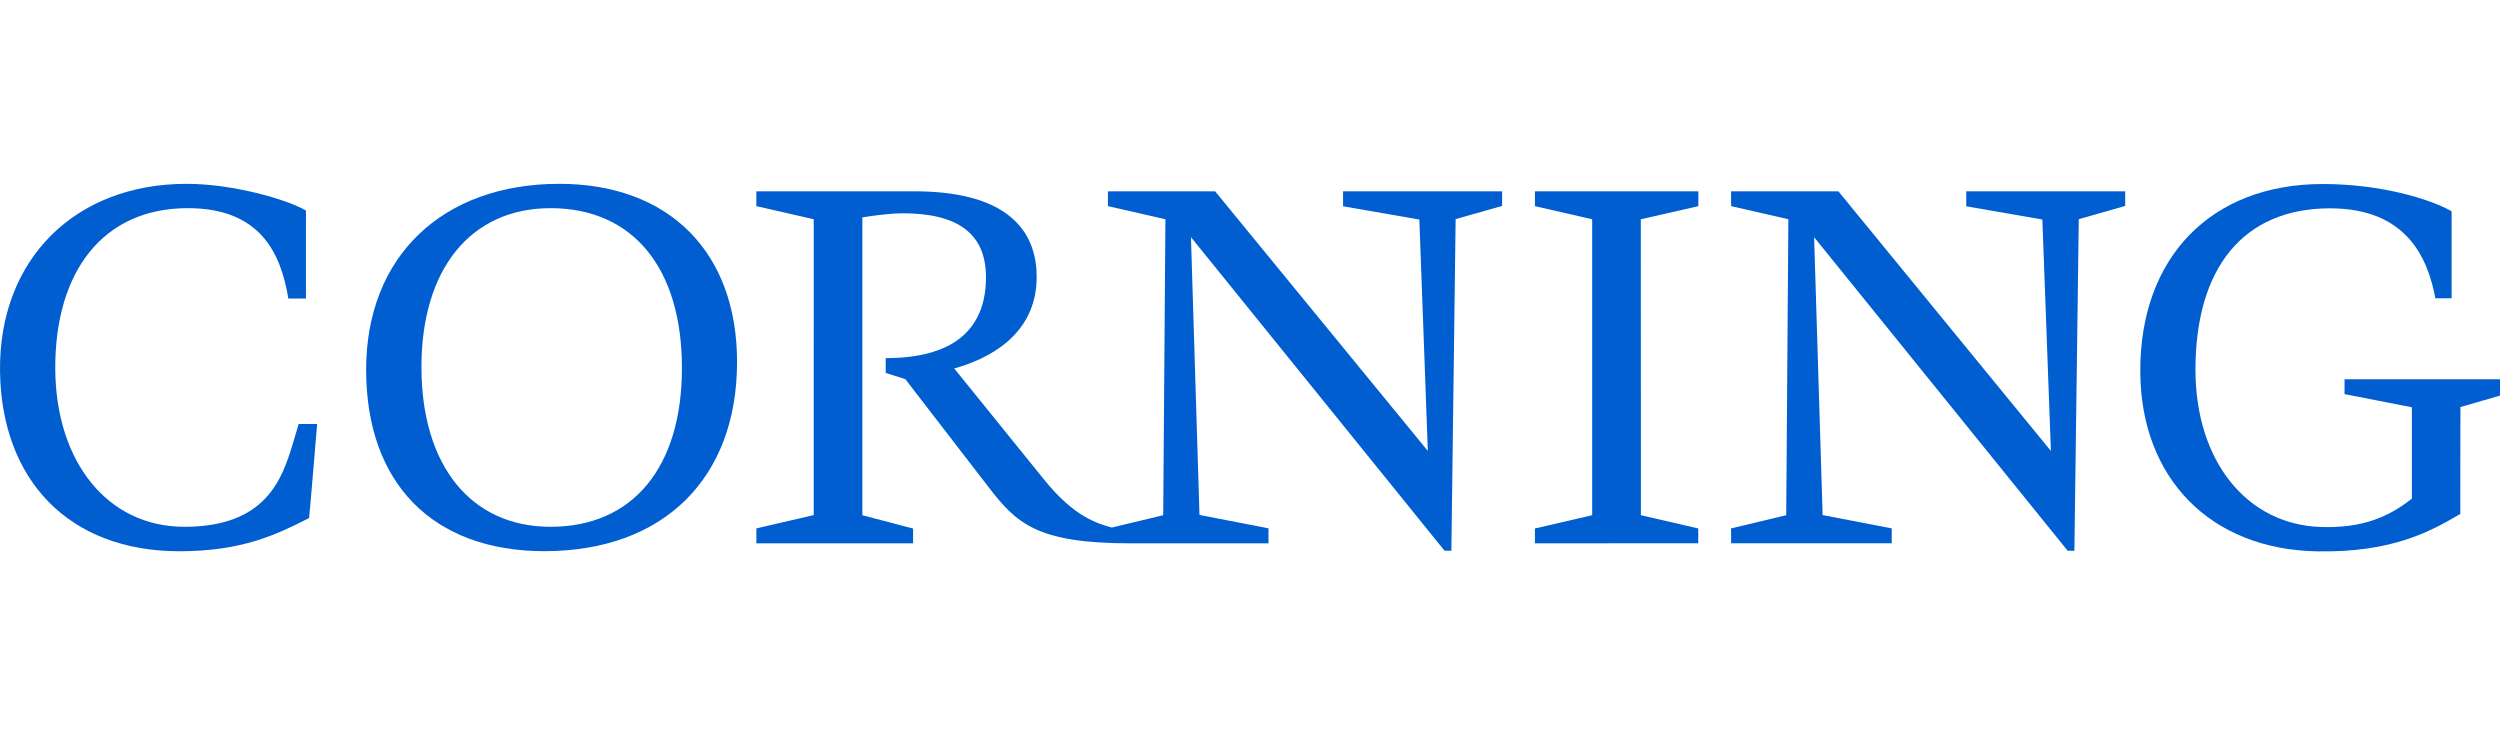
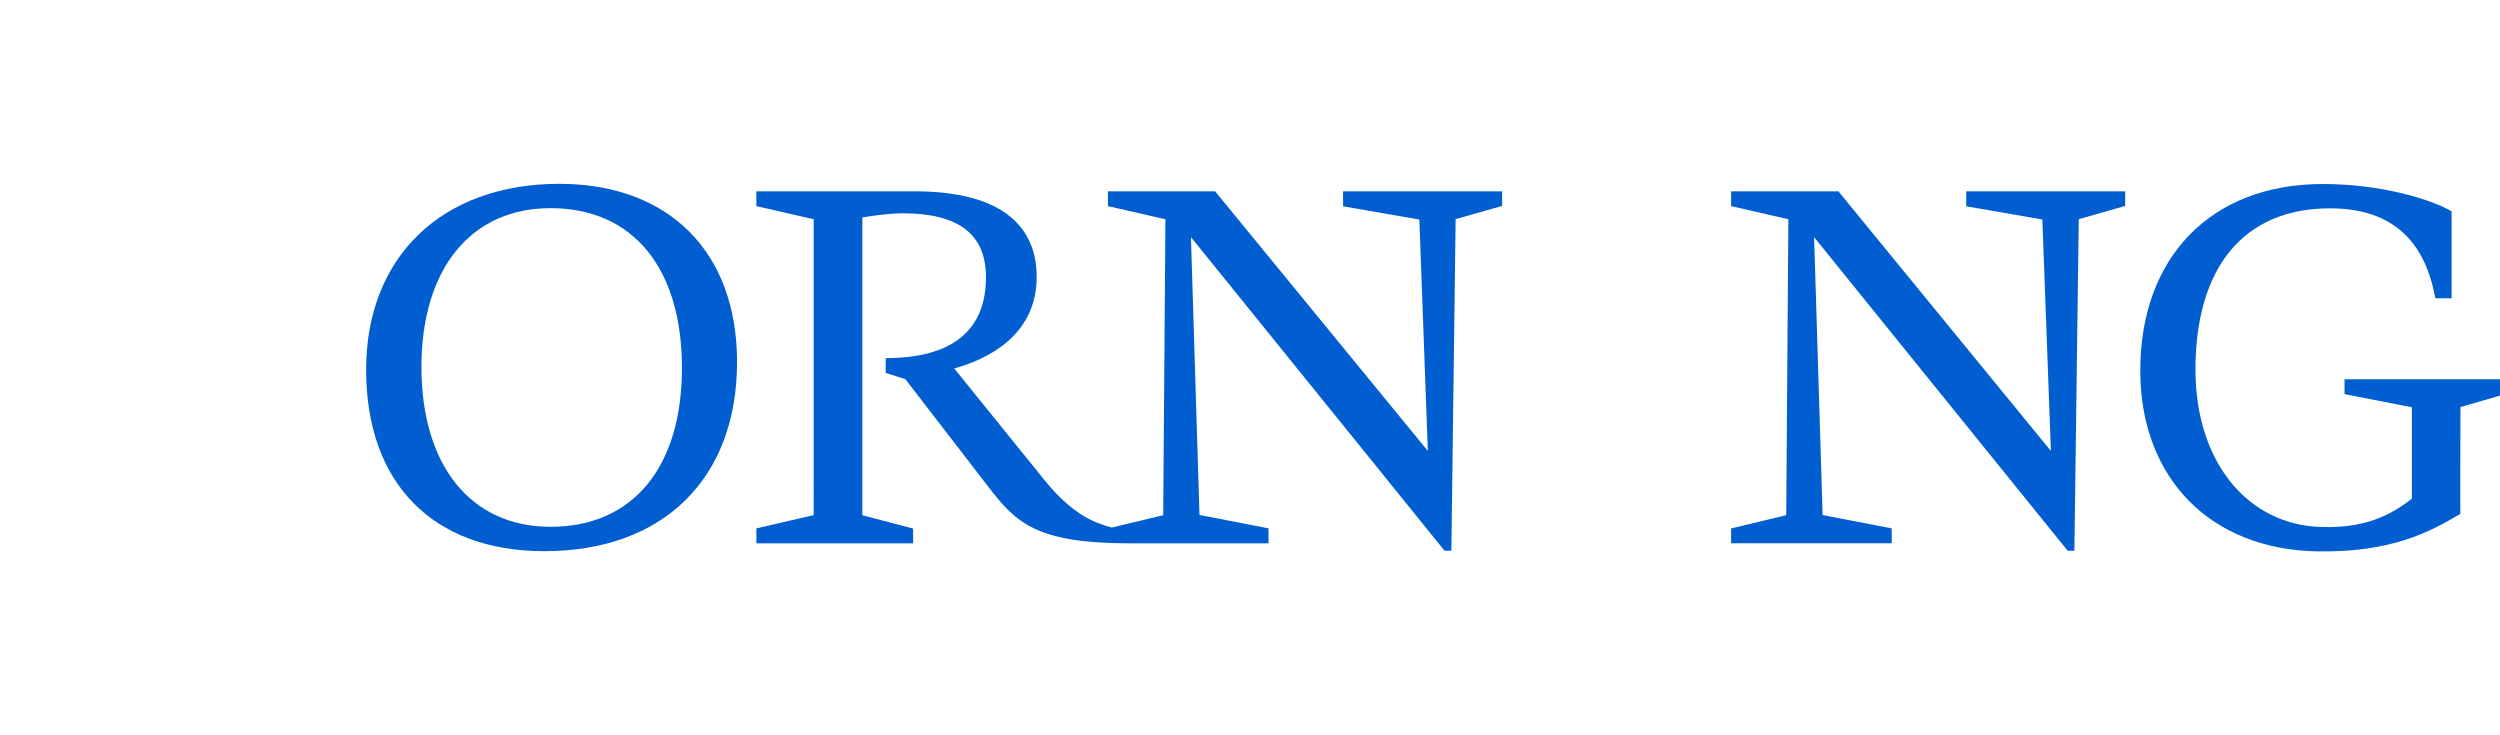
<svg xmlns="http://www.w3.org/2000/svg" width="102" height="30" viewBox="0 0 102 30" fill="none">
  <g clip-path="url(#clip0_2006_2812)">
-     <path d="M11.952 18.087C11.508 19.554 10.85 21.493 7.523 21.493C4.371 21.493 2.28 18.824 2.255 15.069C2.23 11.086 4.2 8.493 7.66 8.493C10.584 8.493 11.451 10.277 11.764 12.179H12.482V8.588C11.676 8.123 9.48 7.5 7.614 7.5C3.062 7.5 -0.057 10.58 0.001 15.154C0.061 19.582 2.805 22.491 7.319 22.491C9.875 22.491 11.278 21.815 12.611 21.136C12.621 21.135 12.939 17.299 12.939 17.299H12.186L11.952 18.087Z" fill="#005ED1" />
    <path d="M22.462 21.493C19.21 21.493 17.195 18.995 17.195 14.971C17.195 10.973 19.21 8.493 22.462 8.493C25.817 8.493 27.823 10.928 27.823 15.013C27.823 19.072 25.817 21.493 22.462 21.493ZM30.072 14.768C30.072 10.283 27.294 7.5 22.82 7.5C18.036 7.5 14.938 10.476 14.938 15.083C14.938 19.718 17.659 22.488 22.213 22.488C27.061 22.488 30.072 19.527 30.072 14.768Z" fill="#005ED1" />
    <path d="M54.798 8.417L57.909 8.956L58.256 18.399L49.577 7.805H45.203V8.41L47.549 8.945L47.459 21.02L45.363 21.524C44.772 21.355 43.834 21.106 42.586 19.552C42.586 19.552 39.339 15.538 38.932 15.033C40.218 14.678 42.297 13.729 42.297 11.296C42.297 9.699 41.432 7.805 37.303 7.805H30.859V8.41L33.2 8.945L33.199 21.016L30.86 21.559V22.168H37.254V21.565L35.184 21.021V8.87C35.801 8.769 36.411 8.702 36.825 8.702C39.115 8.702 40.228 9.558 40.228 11.315C40.228 14.042 38.028 14.434 37.127 14.554C36.82 14.593 36.459 14.611 36.137 14.611V15.215L36.938 15.47L40.321 19.858C41.45 21.325 42.271 22.168 46.1 22.168H51.755V21.556L48.939 21.01L48.591 9.675L58.938 22.47H59.216L59.39 8.941L61.286 8.402V7.805H54.797V8.417" fill="#005ED1" />
-     <path d="M69.29 21.562L66.948 21.02L66.945 8.946L69.293 8.411V7.805H62.625V8.411L64.961 8.946V21.02L62.625 21.562V22.168L69.29 22.165V21.561" fill="#005ED1" />
    <path d="M77.182 21.558L74.363 21.015L74.016 9.678L84.361 22.47H84.635L84.814 8.942L86.708 8.402V7.805H80.224L80.222 8.417L83.328 8.956L83.677 18.399L75.006 7.805H70.629V8.41L72.965 8.945L72.878 21.02L70.629 21.559V22.165H77.182L77.182 21.558Z" fill="#005ED1" />
    <path d="M100.386 16.607L102.237 16.072V15.474L95.657 15.473V16.079L98.405 16.617V20.344C97.439 21.108 96.365 21.555 94.69 21.501C91.691 21.405 89.575 18.837 89.575 15.081C89.577 10.934 91.524 8.5 95.067 8.5C98.183 8.5 99.053 10.517 99.363 12.168H100.026V8.619C99.096 8.094 97.085 7.508 94.765 7.508C90.212 7.508 87.3 10.499 87.324 15.171C87.343 19.508 90.182 22.427 94.562 22.496C97.568 22.546 99.143 21.703 100.382 20.966C100.375 20.98 100.386 16.607 100.386 16.607Z" fill="#005ED1" />
  </g>
  <defs>
    <clipPath id="clip0_2006_2812">
      <rect width="102" height="30" fill="white" />
    </clipPath>
  </defs>
</svg>